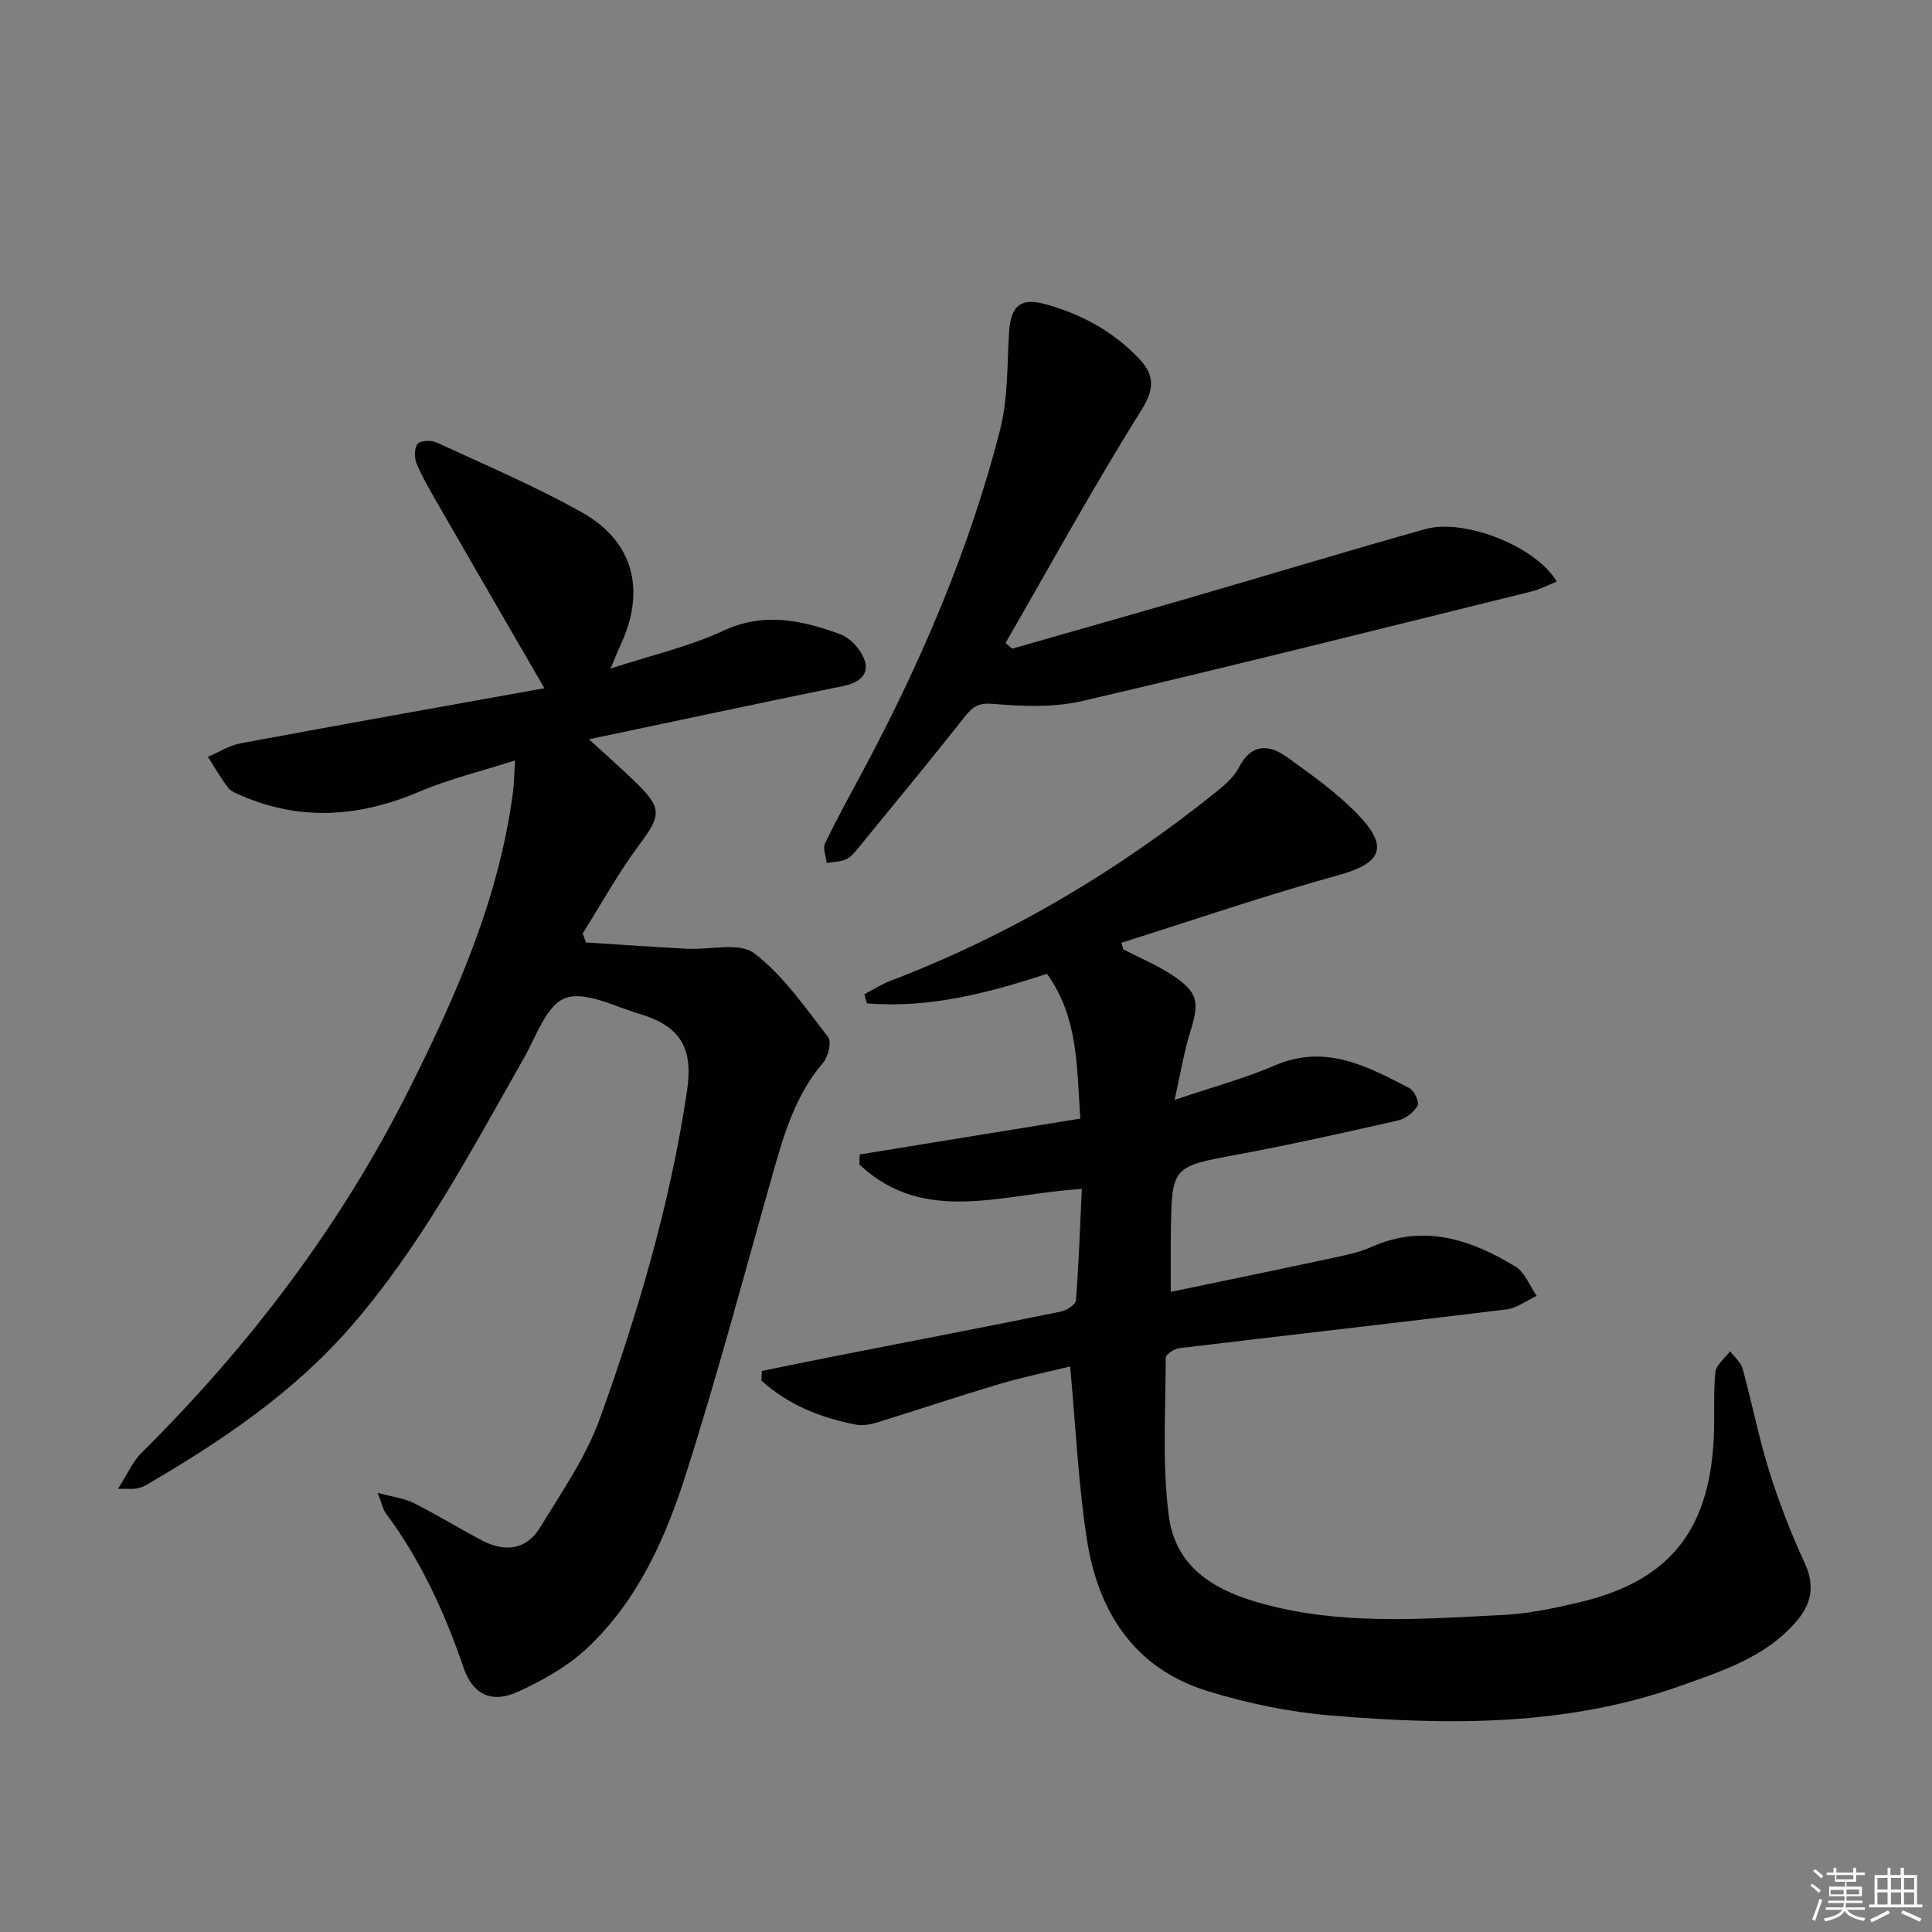
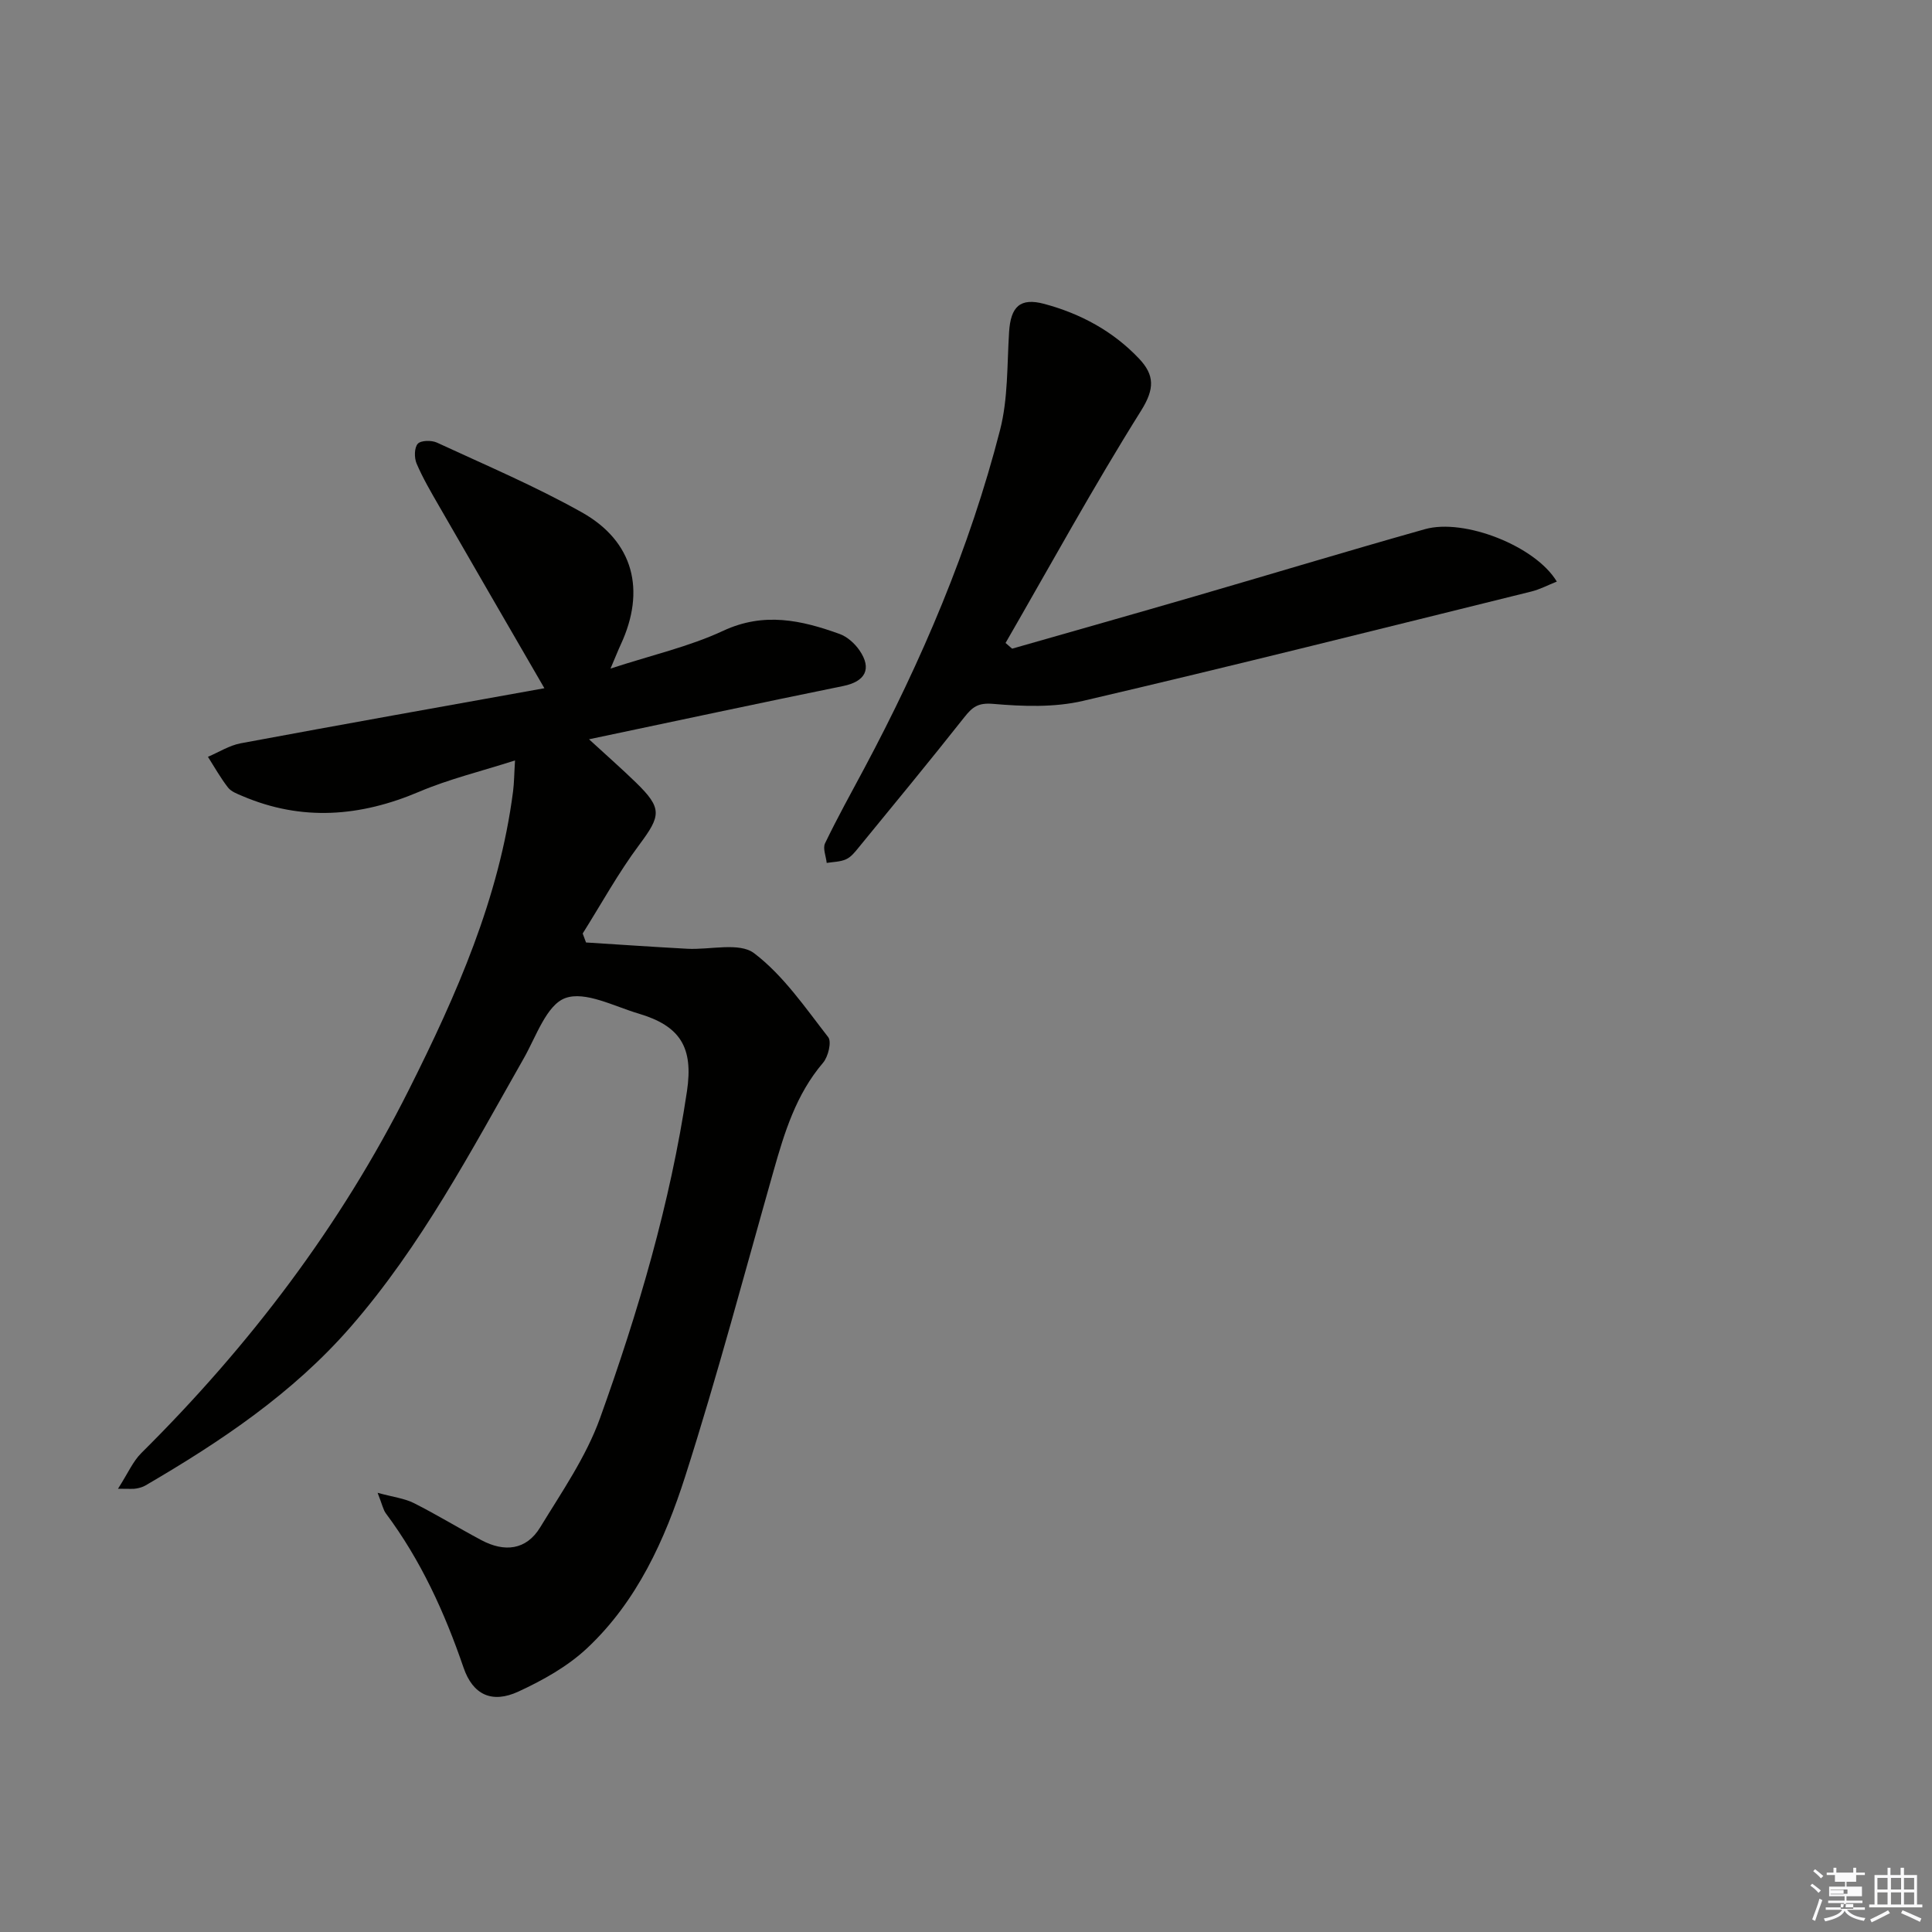
<svg xmlns="http://www.w3.org/2000/svg" enable-background="new 0 0 400 400" viewBox="0 0 400 400">
  <rect x="0" y="0" width="400" height="400" fill="#808080" stroke="none" />
  <g fill="#010100">
-     <path d="m232.58 196.57c3.38 1.75 6.94 3.22 10.1 5.3 5.39 3.56 5.7 5.59 3.75 11.77-1.3 4.14-1.98 8.47-3.25 14.09 8.02-2.72 14.61-4.49 20.81-7.16 10.44-4.49 19.09.2 27.81 4.71 1 .52 2.11 2.93 1.71 3.62-.78 1.36-2.46 2.71-4 3.06-10.98 2.5-21.98 4.97-33.06 7.03-13.81 2.57-13.85 2.39-14.04 16.29-.05 3.79-.01 7.58-.01 12.19 11.62-2.43 22.78-4.72 33.92-7.11 2.59-.56 5.25-1.13 7.65-2.2 10.81-4.81 20.54-1.55 29.78 4.07 1.97 1.2 2.96 4 4.4 6.06-2.09.97-4.1 2.55-6.27 2.81-22.57 2.77-45.17 5.31-67.75 8.03-1.03.12-2.77 1.29-2.78 1.97-.01 10.91-.76 21.94.63 32.69 1.59 12.27 11.82 16.54 22.41 19 15.43 3.59 31.13 2.35 46.75 1.57 5.26-.26 10.54-1.37 15.69-2.58 18.49-4.32 26.95-14.57 27.97-33.69.25-4.65-.11-9.35.35-13.98.15-1.54 1.99-2.91 3.06-4.36.89 1.21 2.22 2.3 2.59 3.65 1.93 7.03 3.32 14.22 5.49 21.17 2.02 6.46 4.49 12.83 7.33 18.98 2.22 4.78 1.45 8.55-1.84 12.31-6.33 7.24-15.07 10.04-23.68 13.12-23.59 8.45-48 8.24-72.44 6.21-8.67-.72-17.41-2.52-25.73-5.1-15.15-4.7-22.61-16.48-24.91-31.4-1.78-11.56-2.3-23.32-3.46-35.78-4.42 1.09-9.67 2.16-14.78 3.68-8.42 2.5-16.75 5.31-25.14 7.9-1.39.43-3.01.73-4.4.47-7.35-1.41-14.08-4.12-19.61-9.14.03-.66.06-1.31.1-1.97 4.69-.96 9.37-1.94 14.07-2.86 15.94-3.13 31.9-6.2 47.82-9.43 1.2-.24 3.07-1.45 3.14-2.33.6-7.58.85-15.18 1.22-23.06-16.15.87-32.53 7.67-46.04-5.06.02-.7.03-1.39.05-2.09 15.1-2.46 30.2-4.91 45.68-7.43-.76-10.46-.33-20.82-6.9-29.97-12.03 3.93-24.39 7.21-37.3 6.11-.17-.62-.34-1.24-.52-1.87 1.8-.94 3.52-2.07 5.41-2.79 24.76-9.46 47.25-22.84 67.84-39.44 1.66-1.34 3.38-2.93 4.33-4.78 2.52-4.92 6.17-4.79 9.85-2.15 5.24 3.75 10.6 7.57 15.01 12.21 6.26 6.6 4.42 9.88-4.23 12.27-15.13 4.18-30.01 9.29-44.99 14.01.13.46.27.92.41 1.38z" />
    <path d="m24.43 308.23c2.07-3.23 3.09-5.67 4.83-7.39 22.37-22.2 41.22-46.97 55.39-75.21 9.87-19.66 18.71-39.66 21.57-61.75.23-1.77.23-3.57.41-6.44-7.08 2.27-13.67 3.86-19.82 6.47-12.2 5.19-24.3 6.17-36.65.89-1.06-.45-2.31-.91-2.96-1.76-1.55-1.99-2.79-4.22-4.15-6.35 2.26-.96 4.44-2.36 6.79-2.8 20.99-3.91 42.02-7.65 62.87-11.4-7.63-13.17-14.74-25.43-21.81-37.72-1.66-2.88-3.35-5.76-4.65-8.8-.5-1.18-.49-3.26.24-4.09.63-.72 2.84-.76 3.96-.25 10.08 4.67 20.35 9.02 30.02 14.45 10.72 6.02 13.27 16.13 8.05 27.37-.55 1.18-1.02 2.4-2.12 4.97 8.53-2.79 16.3-4.54 23.35-7.83 8.43-3.92 16.17-2.19 24.07.66 1.59.57 3.15 1.97 4.13 3.4 2.64 3.85 1.17 6.46-3.36 7.38-17.21 3.5-34.38 7.19-52.64 11.03 3.74 3.44 6.79 6.11 9.69 8.93 5.52 5.37 5.22 6.87.71 12.92-4.33 5.8-7.84 12.21-11.71 18.36l.69 1.86c6.97.44 13.95.92 20.93 1.3 4.72.26 10.8-1.41 13.88.93 6.04 4.59 10.57 11.25 15.33 17.37.75.96 0 4.06-1.07 5.31-5.59 6.55-7.99 14.43-10.26 22.45-5.98 21.07-11.59 42.27-18.26 63.13-4.21 13.15-9.99 25.93-20.34 35.63-4.02 3.77-9.13 6.62-14.18 8.96-5.5 2.55-9.46.69-11.39-4.95-3.91-11.41-8.84-22.23-16.08-31.93-.55-.74-.73-1.76-1.71-4.26 3.26.89 5.55 1.15 7.49 2.12 4.75 2.39 9.29 5.18 13.99 7.68 4.75 2.53 9.28 2.11 12.18-2.65 4.47-7.33 9.5-14.59 12.38-22.58 7.92-22.02 14.54-44.48 18.01-67.72 1.35-9.05-1.35-13.5-10.02-16.07-5.07-1.5-11.07-4.72-15.19-3.2-3.87 1.43-6.02 7.96-8.57 12.45-10.93 19.22-21.24 38.85-35.89 55.66-11.97 13.74-26.88 23.71-42.46 32.8-.56.32-1.23.51-1.87.62-.64.13-1.29.05-3.8.05z" />
    <path d="m209.55 134.3c12.57-3.6 25.14-7.15 37.69-10.8 15.93-4.63 31.81-9.44 47.78-13.94 8.13-2.3 22.91 3.5 27.3 10.85-1.84.73-3.5 1.62-5.28 2.06-30.92 7.64-61.81 15.41-92.82 22.64-5.95 1.39-12.44 1.15-18.6.62-3.14-.27-4.3.66-5.97 2.77-7.2 9.11-14.59 18.07-21.95 27.06-.73.9-1.54 1.91-2.55 2.35-1.2.54-2.65.53-3.99.75-.14-1.37-.85-3.02-.34-4.07 2.52-5.23 5.34-10.32 8.08-15.44 11.93-22.35 21.84-45.56 28.15-70.12 1.67-6.49 1.44-13.49 1.87-20.28.33-5.24 2.26-7.18 7.29-5.83 7.48 2.01 14.21 5.62 19.61 11.32 3.23 3.41 3.27 6.26.42 10.8-9.85 15.71-18.78 32.01-28.05 48.08.46.4.91.79 1.36 1.18z" />
  </g>
-   <path d="m374.8 390.4.4-.4c.7.5 1.3 1 1.8 1.4l-.5.5c-.5-.6-1.1-1.1-1.7-1.5zm1 7.3-.6-.3c.5-1.4 1.1-2.8 1.5-4.3.2.1.4.2.6.3-.5 1.3-1 2.8-1.5 4.3zm-.4-10.3.4-.4c.4.3 1 .8 1.7 1.4l-.5.5c-.4-.5-1-1-1.6-1.5zm2.5.3h1.7v-1h.6v1h3.5v-1h.6v1h1.8v.5h-1.8v1.4h-2v1h3.2v2h-3.2v.9h3.3v.5h-3.4c0 .3-.1.6-.1.9h4v.5h-3.7c.7.9 1.9 1.5 3.8 1.7-.1.2-.2.4-.3.6-2.1-.4-3.5-1.1-4-2.1-.4 1-1.8 1.7-4 2.2-.1-.2-.2-.4-.3-.6 2.1-.4 3.4-1 3.8-1.8h-3.4v-.5h3.6c.1-.3.1-.6.2-.9h-3.3v-.5h3.4c0-.3 0-.6 0-.9h-3.2v-2h3.3v-1h-2.1v-1.4h-1.7v-.5zm1.1 3.5v1h2.7c0-.3 0-.4 0-.4 0-.1 0-.2 0-.2 0-.1 0-.2 0-.3h-2.7zm1.2-3v.9h3.5v-.9zm4.7 3h-2.6v.6.4h2.6z" fill="#fafafb" />
+   <path d="m374.8 390.4.4-.4c.7.5 1.3 1 1.8 1.4l-.5.5c-.5-.6-1.1-1.1-1.7-1.5zm1 7.3-.6-.3c.5-1.4 1.1-2.8 1.5-4.3.2.1.4.2.6.3-.5 1.3-1 2.8-1.5 4.3zm-.4-10.3.4-.4c.4.3 1 .8 1.7 1.4l-.5.5c-.4-.5-1-1-1.6-1.5zm2.5.3h1.7v-1h.6v1h3.5v-1h.6v1h1.8v.5h-1.8v1.4h-2v1h3.2v2h-3.2v.9h3.3v.5h-3.4c0 .3-.1.6-.1.9h4v.5h-3.7c.7.9 1.9 1.5 3.8 1.7-.1.2-.2.4-.3.6-2.1-.4-3.5-1.1-4-2.1-.4 1-1.8 1.7-4 2.2-.1-.2-.2-.4-.3-.6 2.1-.4 3.4-1 3.8-1.8h-3.4v-.5h3.6c.1-.3.1-.6.2-.9h-3.3v-.5h3.4c0-.3 0-.6 0-.9h-3.2v-2h3.3v-1h-2.1v-1.4h-1.7v-.5zm1.1 3.5v1h2.7c0-.3 0-.4 0-.4 0-.1 0-.2 0-.2 0-.1 0-.2 0-.3h-2.7zv.9h3.5v-.9zm4.7 3h-2.6v.6.4h2.6z" fill="#fafafb" />
  <path d="m393.6 386.7h.6v1.5h2.7v6.1h1.1v.6h-11v-.6h1.1v-6.1h2.7v-1.5h.6v1.5h2.1v-1.5zm-2.7 8.8.4.6c-1.2.6-2.5 1.3-3.8 1.9-.1-.2-.2-.4-.3-.6 1.2-.6 2.5-1.2 3.7-1.9zm-2.2-6.7v2.4h2.1v-2.4zm0 3v2.5h2.1v-2.5zm2.8-3v2.4h2.1v-2.4zm0 3v2.5h2.1v-2.5zm6 6.1c-1.4-.7-2.7-1.3-3.9-1.8l.3-.6c1.5.6 2.7 1.2 3.9 1.7zm-1.2-9.1h-2.1v2.4h2.1zm-2.1 3v2.5h2.1v-2.5z" fill="#fafafb" />
</svg>